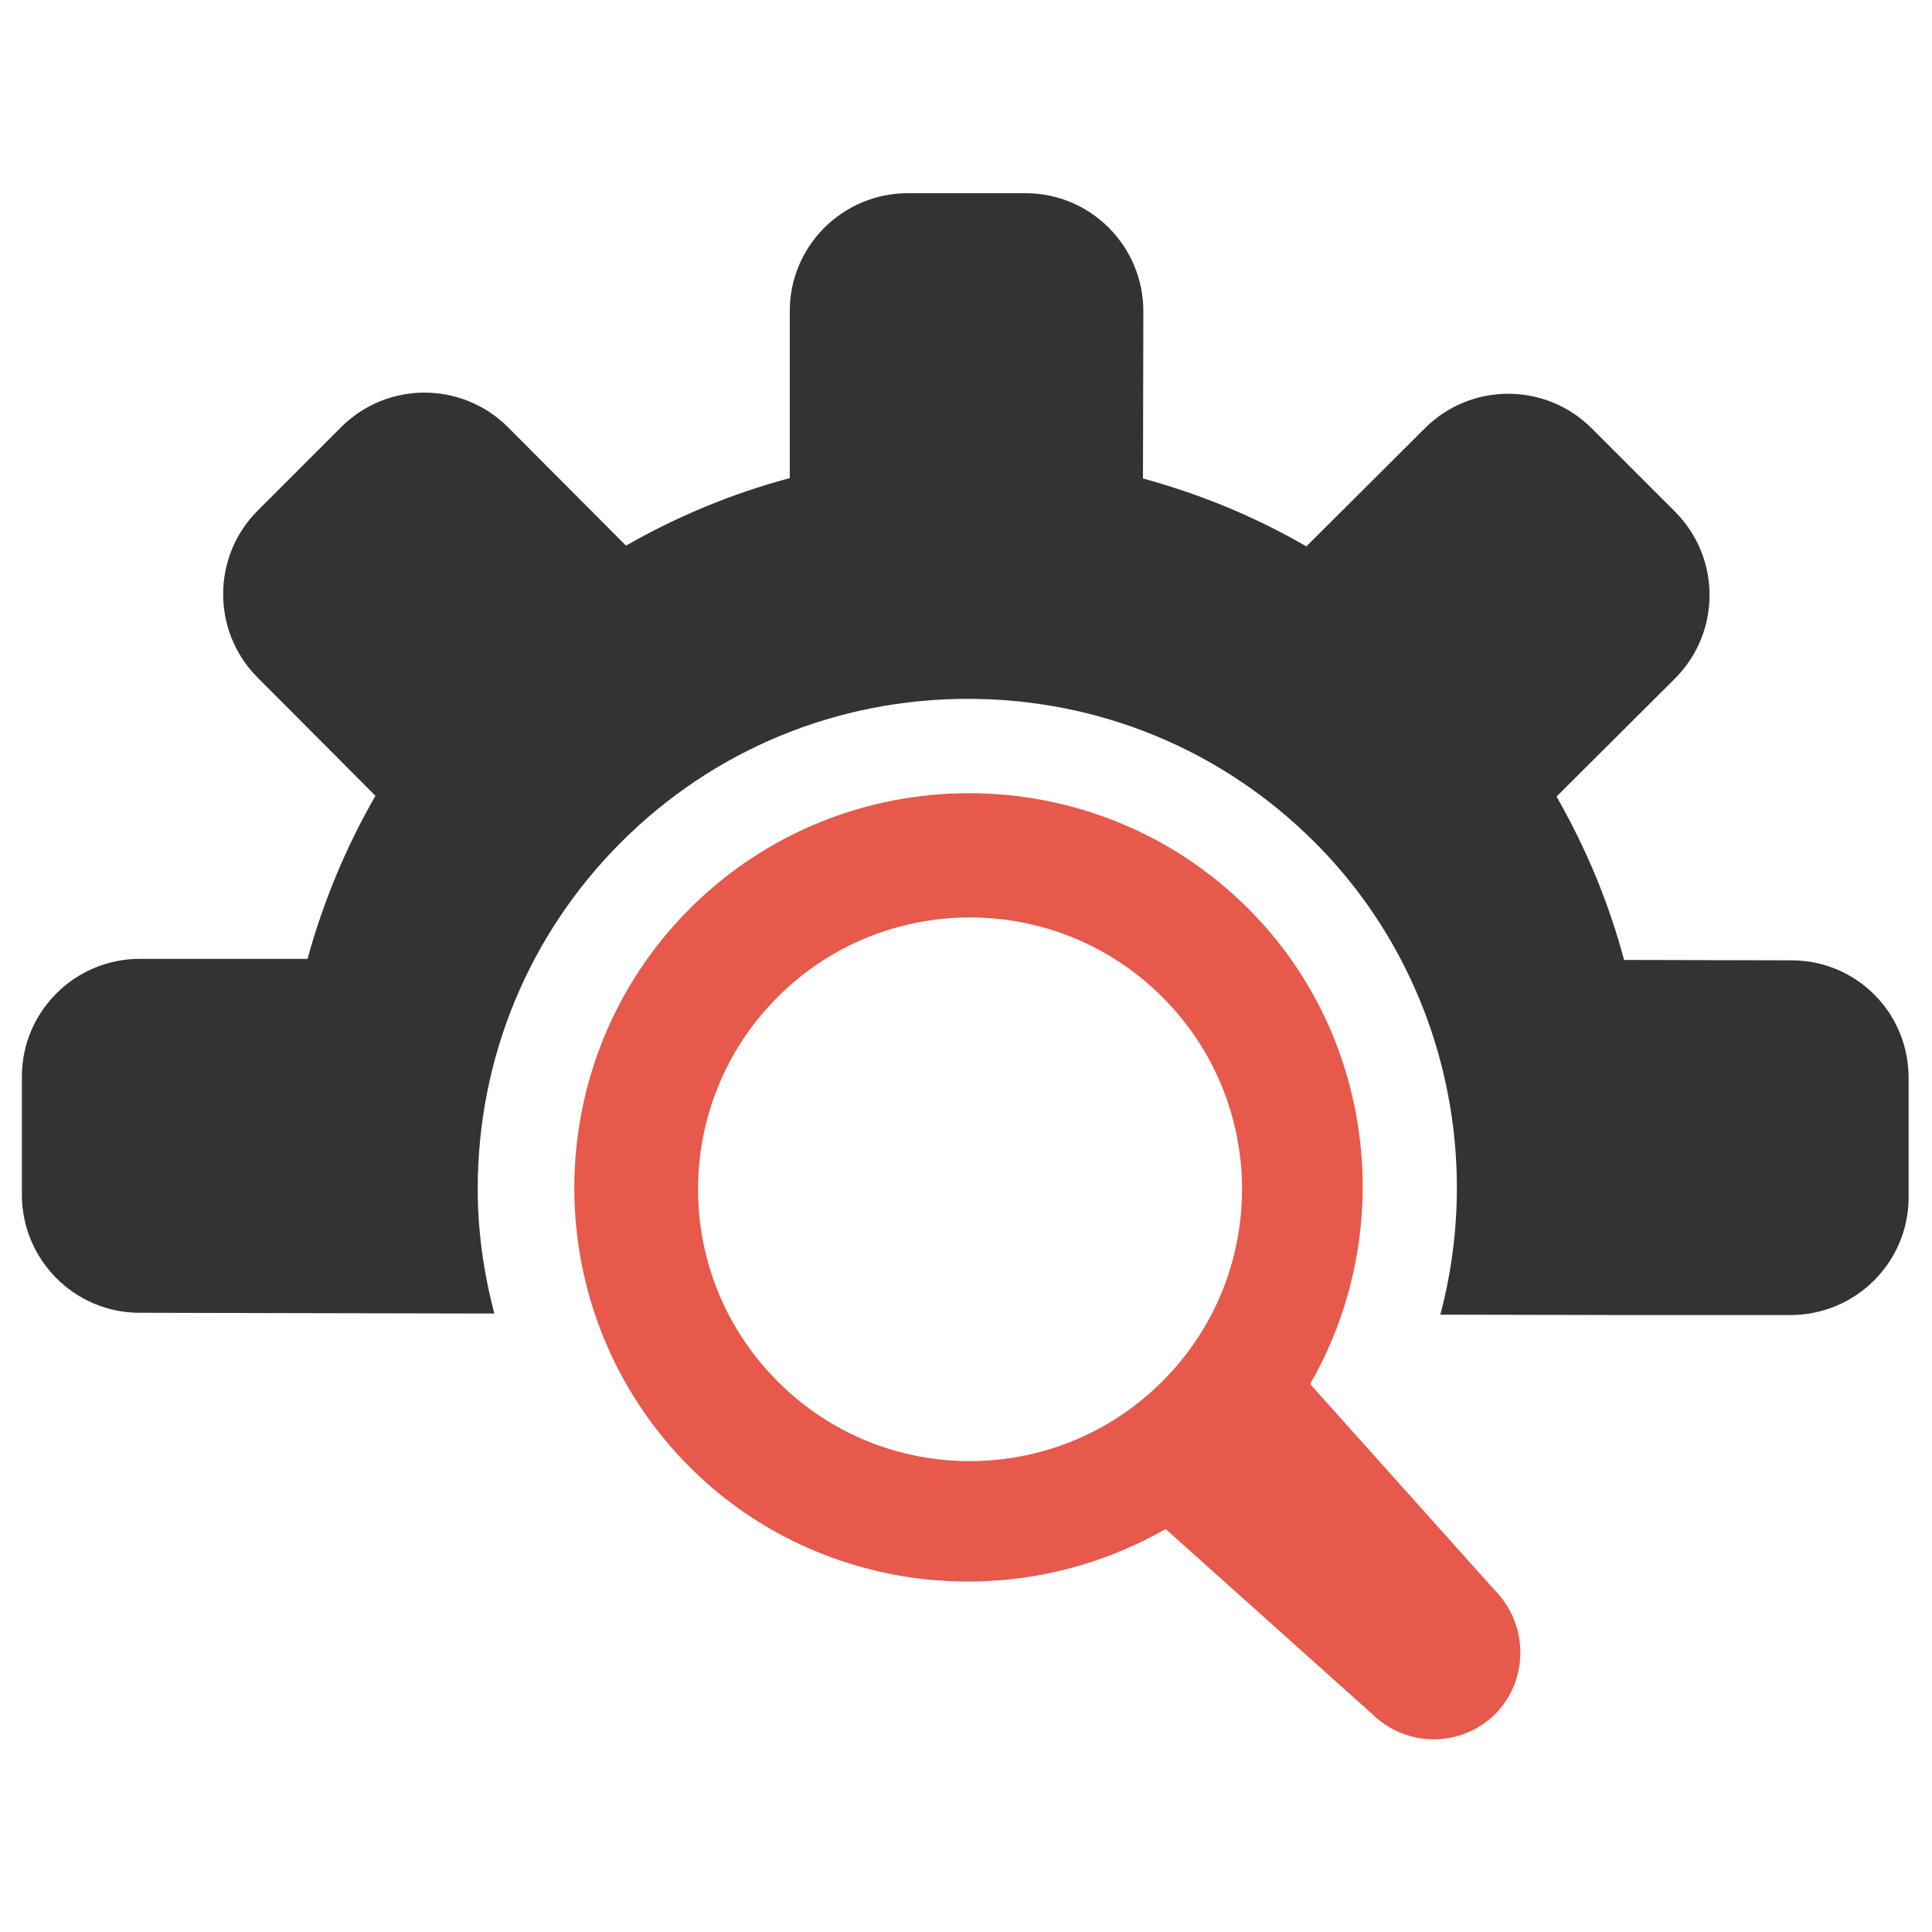
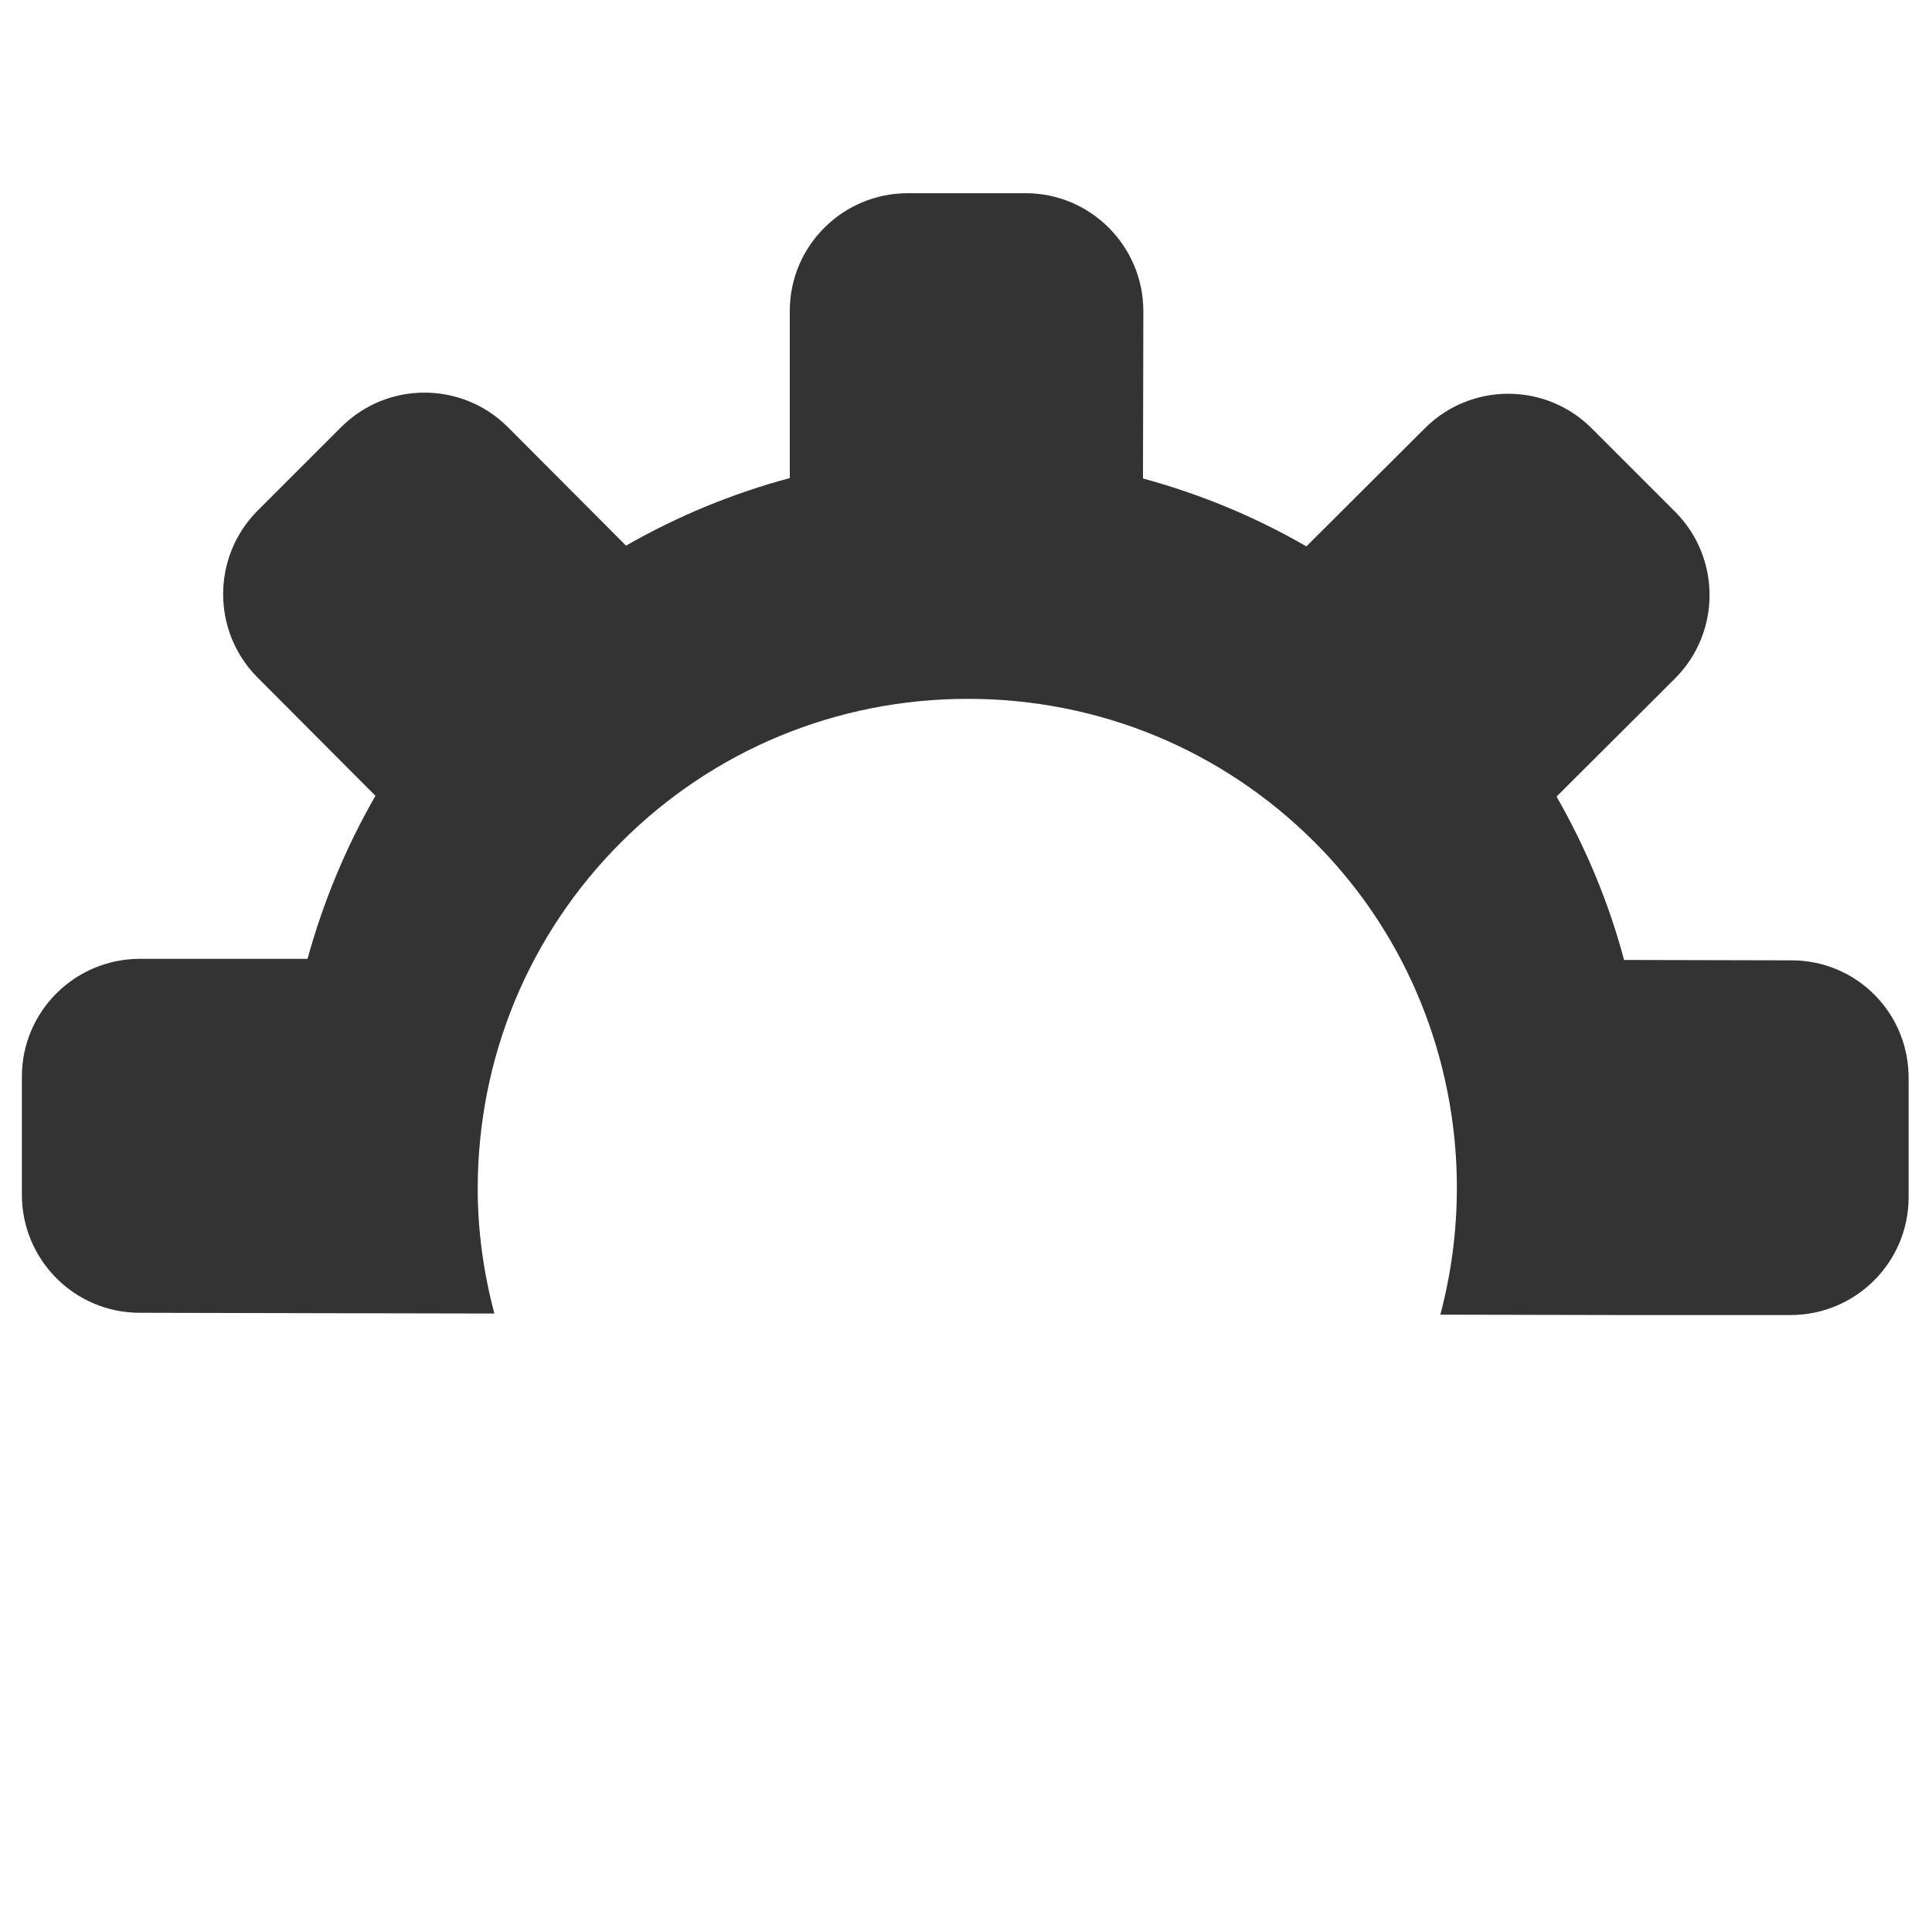
<svg xmlns="http://www.w3.org/2000/svg" version="1.1" id="Layer_1" x="0px" y="0px" viewBox="0 0 512 512" style="enable-background:new 0 0 512 512;" xml:space="preserve">
  <style type="text/css">
	.st0{fill-rule:evenodd;clip-rule:evenodd;fill:#E6594B;}
	.st1{fill:#333333;}
</style>
  <g>
-     <path class="st0" d="M396.1,421.4l-48.9-54.6l0.5-0.9c22.9-40.8,16-92.3-16.9-125.1c-40.8-40.8-107.2-40.8-148,0   c-40.8,40.8-40.8,107.2,0,148c32.9,32.9,84.3,39.8,125.2,16.9l0.9-0.5l54.6,48.9c9.1,9.1,23.7,9.1,32.8,0.1   C405.2,445.1,405.1,430.5,396.1,421.4z M308,366.1c-28.1,28.1-73.8,28.2-101.9,0c-28.2-28.2-28.1-73.8,0-101.9   c28.1-28.1,73.8-28.1,101.9,0C336.2,292.3,336.2,338,308,366.1z" />
    <path class="st1" d="M474.8,254.5l-44.4-0.1c-4-15-10-29.5-17.9-43.3l31.4-31.3c12.2-12.2,12.2-32,0-44.2l-22.1-22.1   c-12.2-12.2-32-12.2-44.2,0l-31.4,31.3c-13.8-8-28.3-13.9-43.3-18l0.1-44.3c0-17.3-14-31.3-31.2-31.3l-31.2,0   c-17.3,0-31.3,14-31.3,31.2l0,44.3c-15,4-29.6,10-43.4,17.9l-31.3-31.4c-12.2-12.2-32-12.2-44.2,0l-22.1,22.1   c-12.2,12.2-12.2,32-0.1,44.2l31.3,31.4c-7.9,13.7-13.9,28.3-18,43.2l-44.4,0c-17.3,0-31.3,14-31.3,31.2l0,31.3   c0,17.3,14,31.3,31.2,31.3l44.4,0.1l49.6,0.1c-2.8-10.7-4.4-21.7-4.4-33c0-34.7,13.5-67.4,38-91.9c0,0,0,0,0,0   c24.5-24.5,57.2-38,91.9-38c34.7,0,67.4,13.5,91.9,38c33.1,33.1,45,81.2,33.3,125.2l48.4,0.1l44.4,0c17.3,0,31.3-14,31.3-31.2   l0-31.3C506,268.5,492,254.5,474.8,254.5z" />
  </g>
</svg>